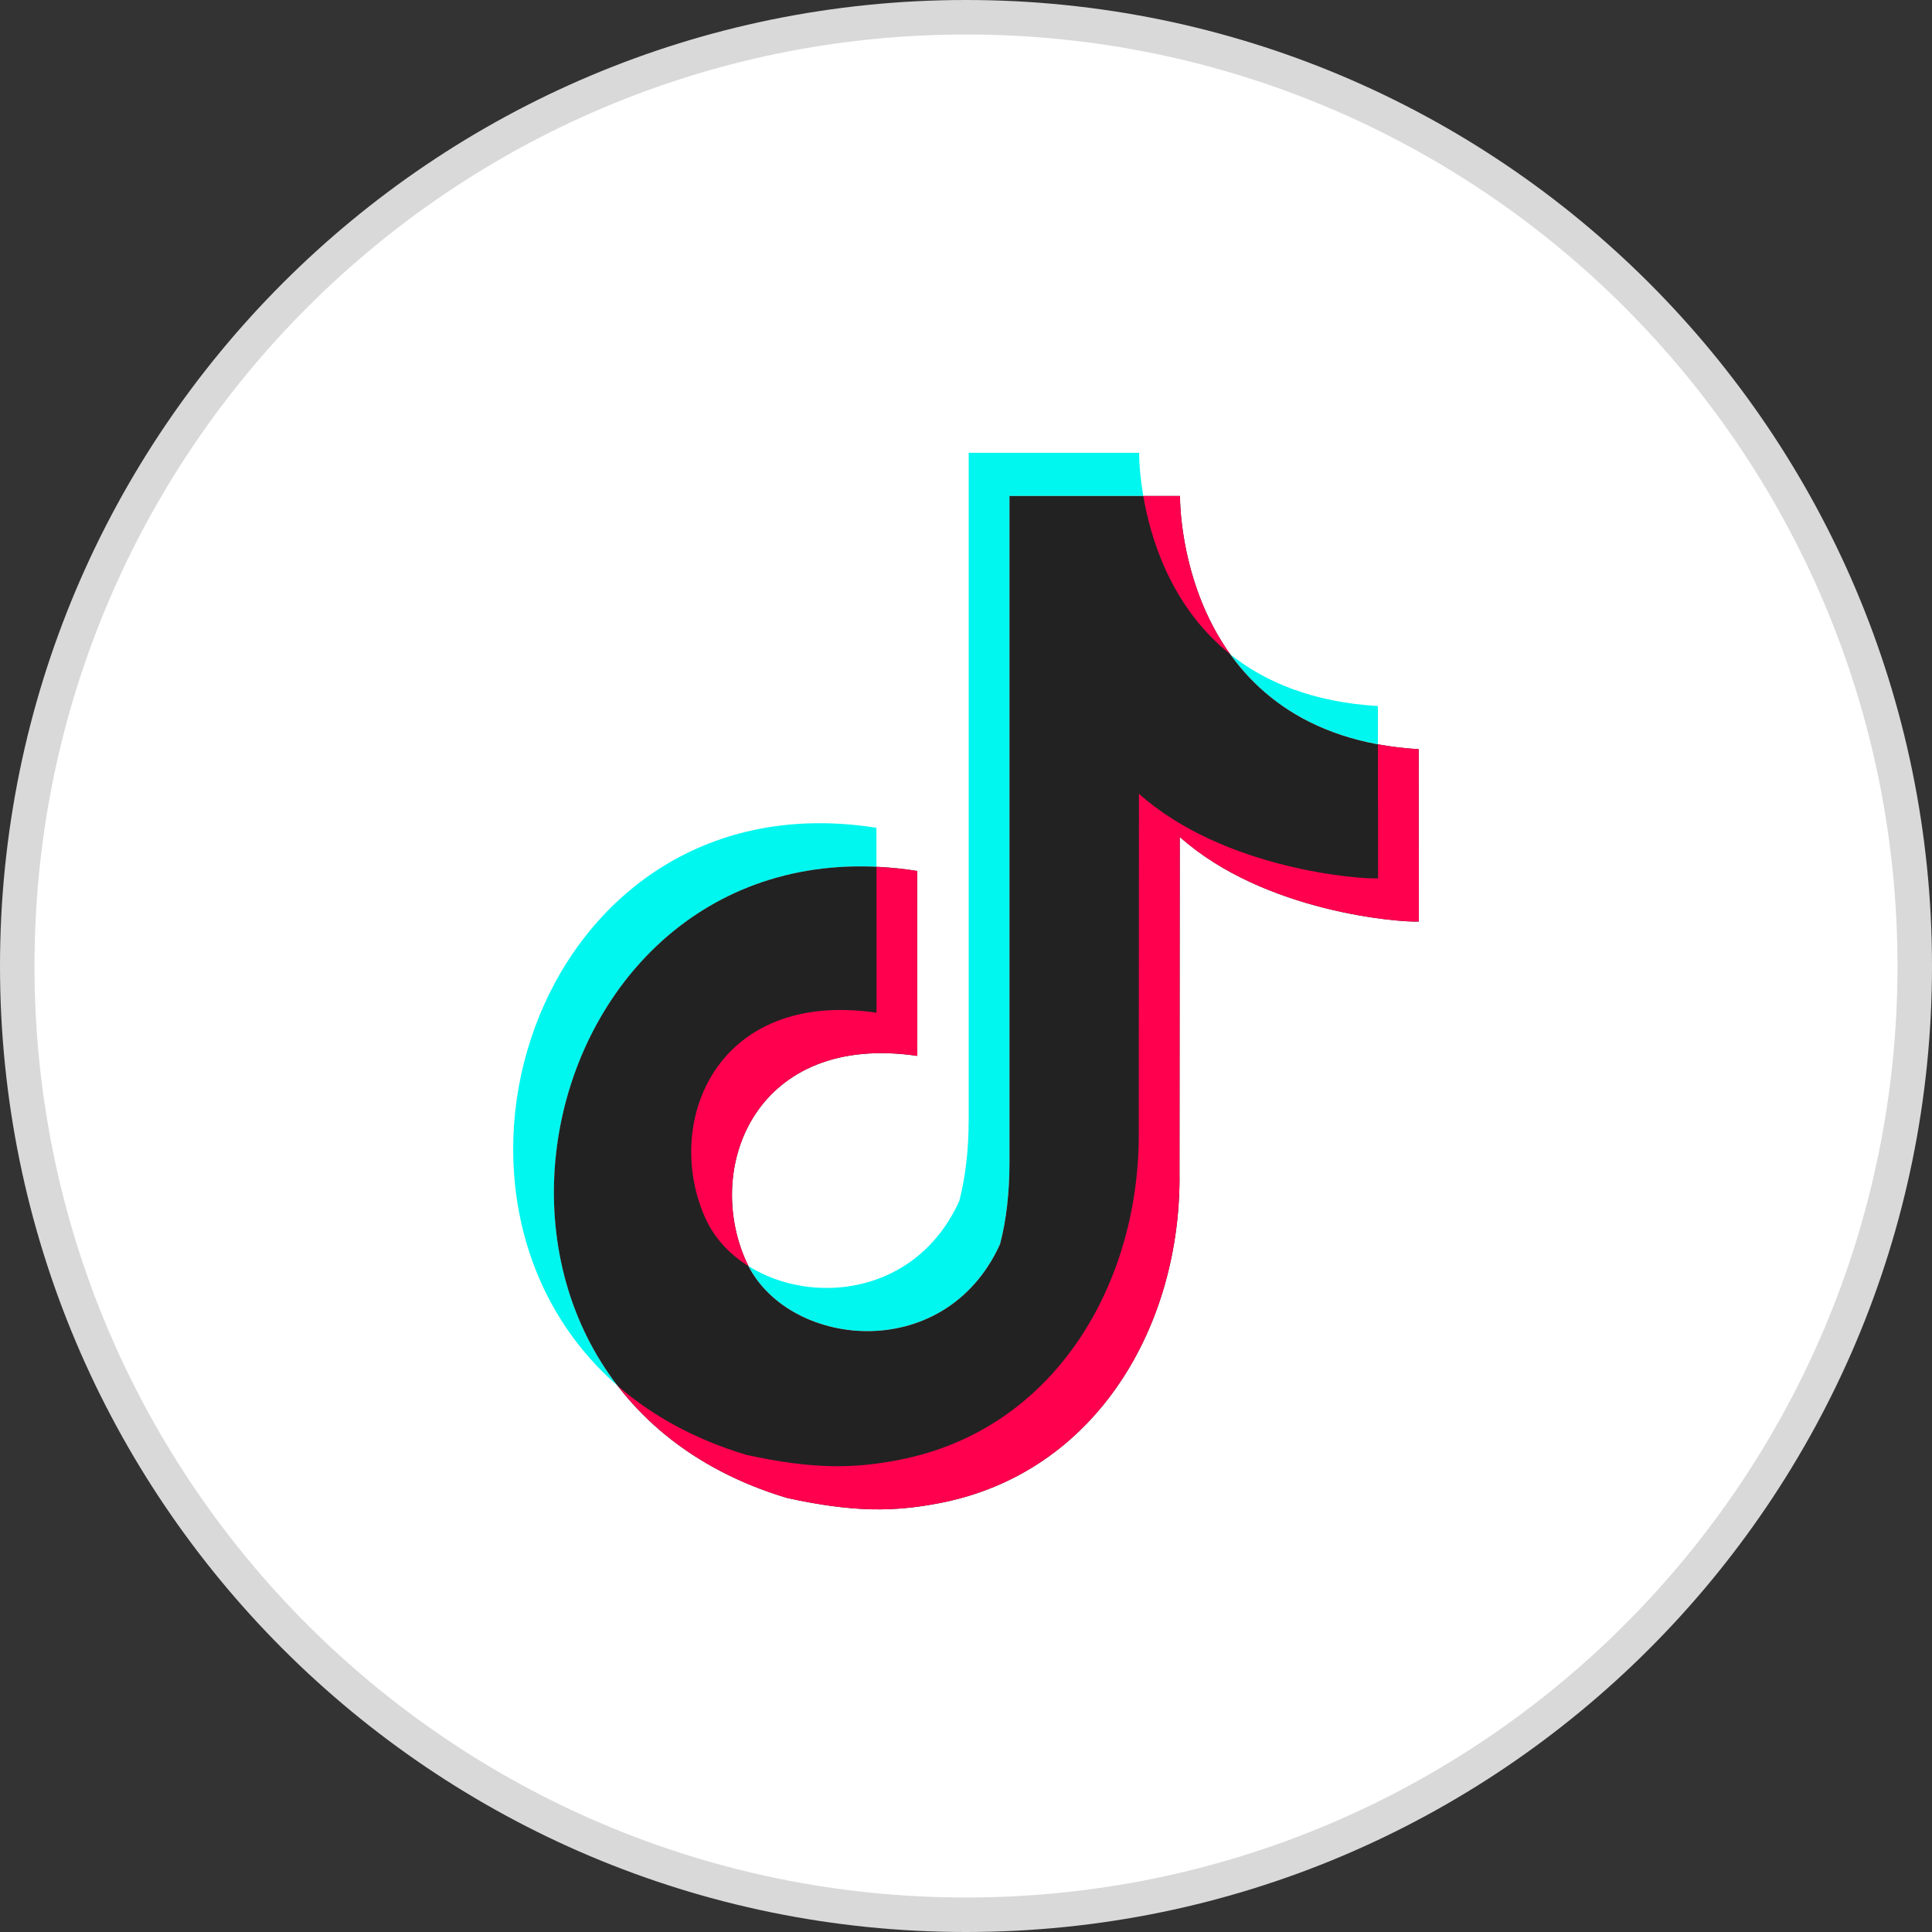
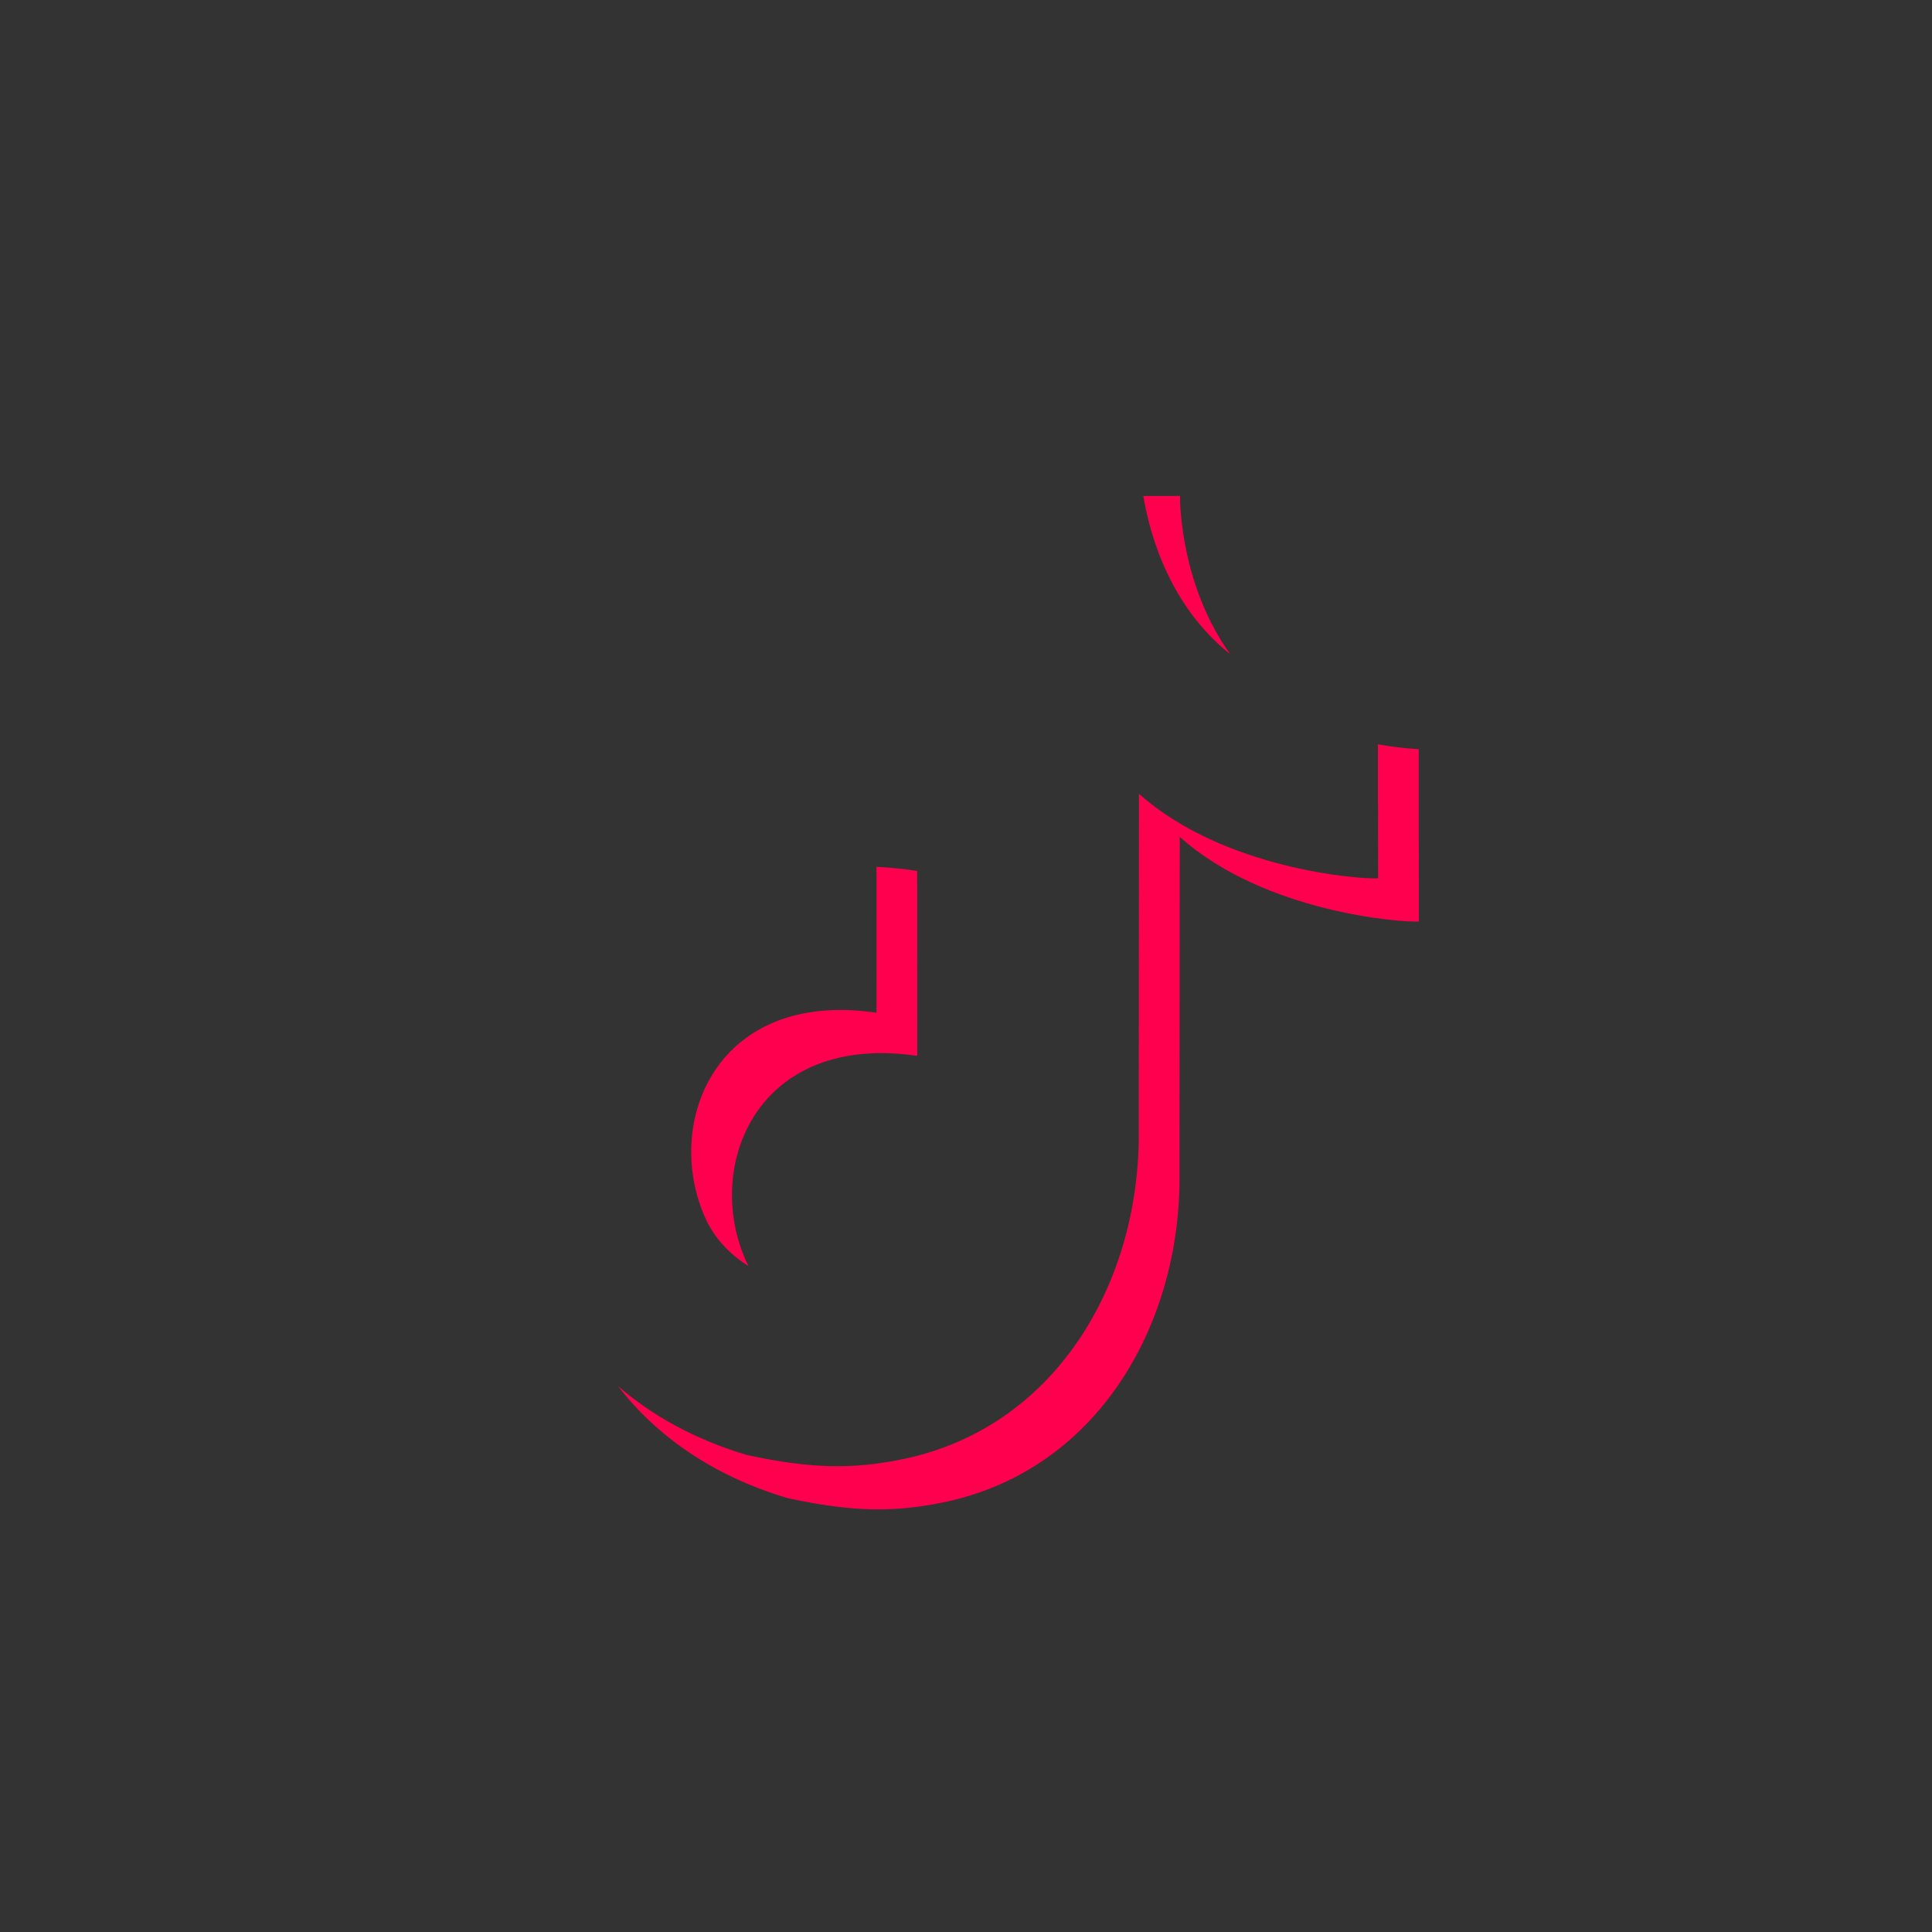
<svg xmlns="http://www.w3.org/2000/svg" width="56" height="56" viewBox="0 0 56 56" fill="none">
  <rect x="0" y="0" width="56" height="56" fill="#333333" stroke="none" />
-   <path d="M28 0.5C43.188 0.5 55.5 12.812 55.5 28C55.5 43.188 43.188 55.5 28 55.5C12.812 55.5 0.5 43.188 0.5 28C0.5 12.812 12.812 0.5 28 0.5Z" fill="white" />
-   <path d="M28 0.5C43.188 0.5 55.5 12.812 55.5 28C55.5 43.188 43.188 55.5 28 55.5C12.812 55.5 0.5 43.188 0.5 28C0.5 12.812 12.812 0.5 28 0.5Z" stroke="#D9D9D9" />
  <g clip-path="url(#clip0_1039_666)">
-     <path fill-rule="evenodd" clip-rule="evenodd" d="M17.908 40.172C11.578 34.681 15.672 22.456 25.404 23.994V25.126C17.185 24.744 13.567 34.544 17.908 40.172ZM35.659 18.965C36.659 19.763 38.038 20.352 39.939 20.465V21.574C37.836 21.186 36.502 20.141 35.659 18.965ZM33.02 13.125C33.019 13.534 33.072 13.974 33.139 14.376H29.26V33.685C29.26 34.575 29.168 35.367 28.986 36.063C27.406 39.544 22.933 39.089 21.697 36.7C23.537 37.852 26.563 37.546 27.805 34.812C27.986 34.118 28.078 33.324 28.078 32.434V13.125H33.021H33.02Z" fill="#00F7EF" />
-     <path fill-rule="evenodd" clip-rule="evenodd" d="M34.203 14.376V14.401C34.205 14.848 34.336 21.312 41.122 21.716C41.122 27.73 41.125 21.716 41.125 26.711C40.616 26.741 36.658 26.455 34.196 24.259L34.188 33.983C34.249 38.386 31.797 42.704 27.206 43.574C25.92 43.818 24.762 43.845 22.818 43.421C11.619 40.072 15.34 23.468 26.585 25.245C26.585 30.606 26.588 25.244 26.588 30.606C21.943 29.922 20.389 33.785 21.624 36.551C22.747 39.069 27.372 39.615 28.986 36.063C29.169 35.368 29.26 34.575 29.26 33.685V14.376H34.203Z" fill="#222222" />
    <path fill-rule="evenodd" clip-rule="evenodd" d="M25.404 25.127C25.787 25.143 26.182 25.181 26.585 25.245C26.585 30.605 26.588 25.244 26.588 30.605C21.943 29.922 20.389 33.785 21.624 36.551C21.646 36.601 21.671 36.651 21.697 36.7C21.144 36.355 20.7 35.88 20.441 35.3C19.208 32.534 20.761 28.672 25.406 29.354C25.406 24.441 25.405 28.53 25.405 25.126L25.404 25.127ZM39.94 21.574C40.309 21.642 40.704 21.691 41.122 21.716C41.122 27.73 41.125 21.716 41.125 26.711C40.616 26.741 36.658 26.455 34.196 24.259L34.188 33.983C34.249 38.386 31.797 42.704 27.206 43.574C25.92 43.818 24.762 43.845 22.818 43.421C20.63 42.767 19.013 41.604 17.908 40.172C18.893 41.027 20.129 41.719 21.637 42.171C23.579 42.594 24.738 42.567 26.024 42.323C30.614 41.453 33.066 37.135 33.007 32.734L33.013 23.008C35.475 25.204 39.433 25.491 39.944 25.459C39.944 20.821 39.94 25.676 39.94 21.574L39.94 21.574ZM34.203 14.376V14.401C34.203 14.664 34.25 16.998 35.66 18.965C33.961 17.606 33.355 15.644 33.139 14.376H34.203Z" fill="#FF004F" />
  </g>
  <defs>
    <clipPath id="clip0_1039_666">
      <rect width="26.25" height="30.625" fill="white" transform="translate(14.875 13.125)" />
    </clipPath>
  </defs>
</svg>